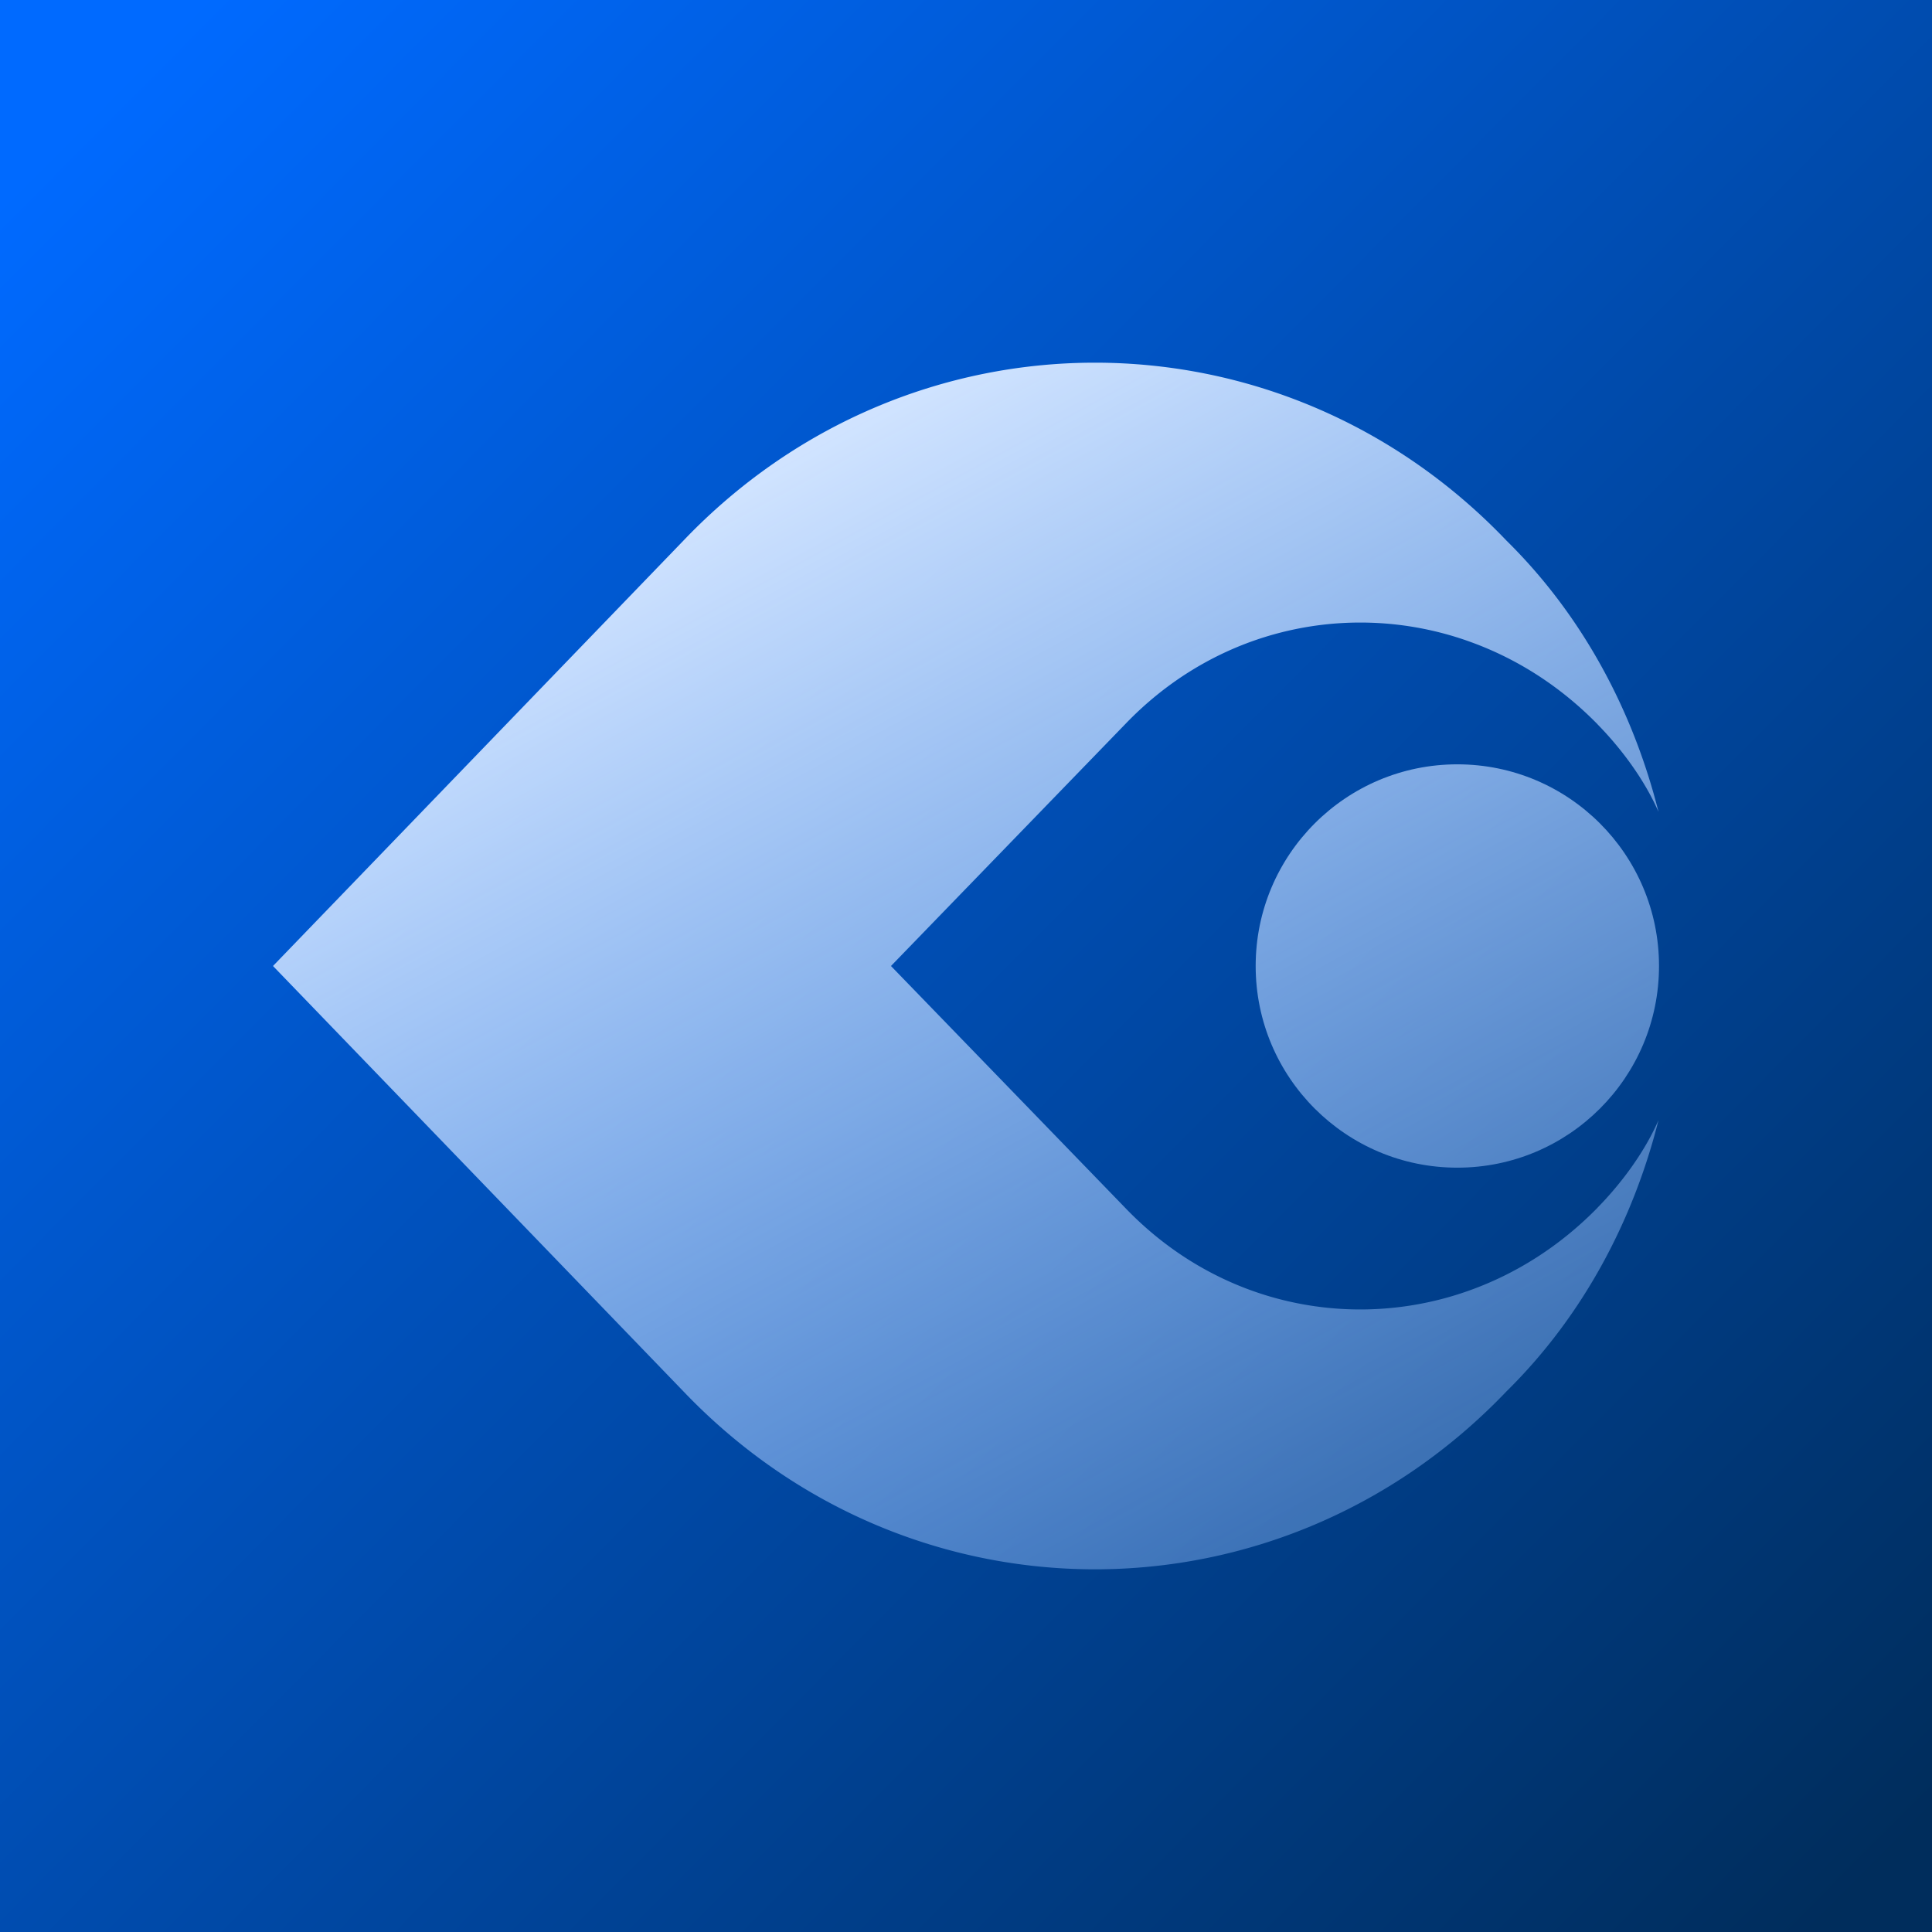
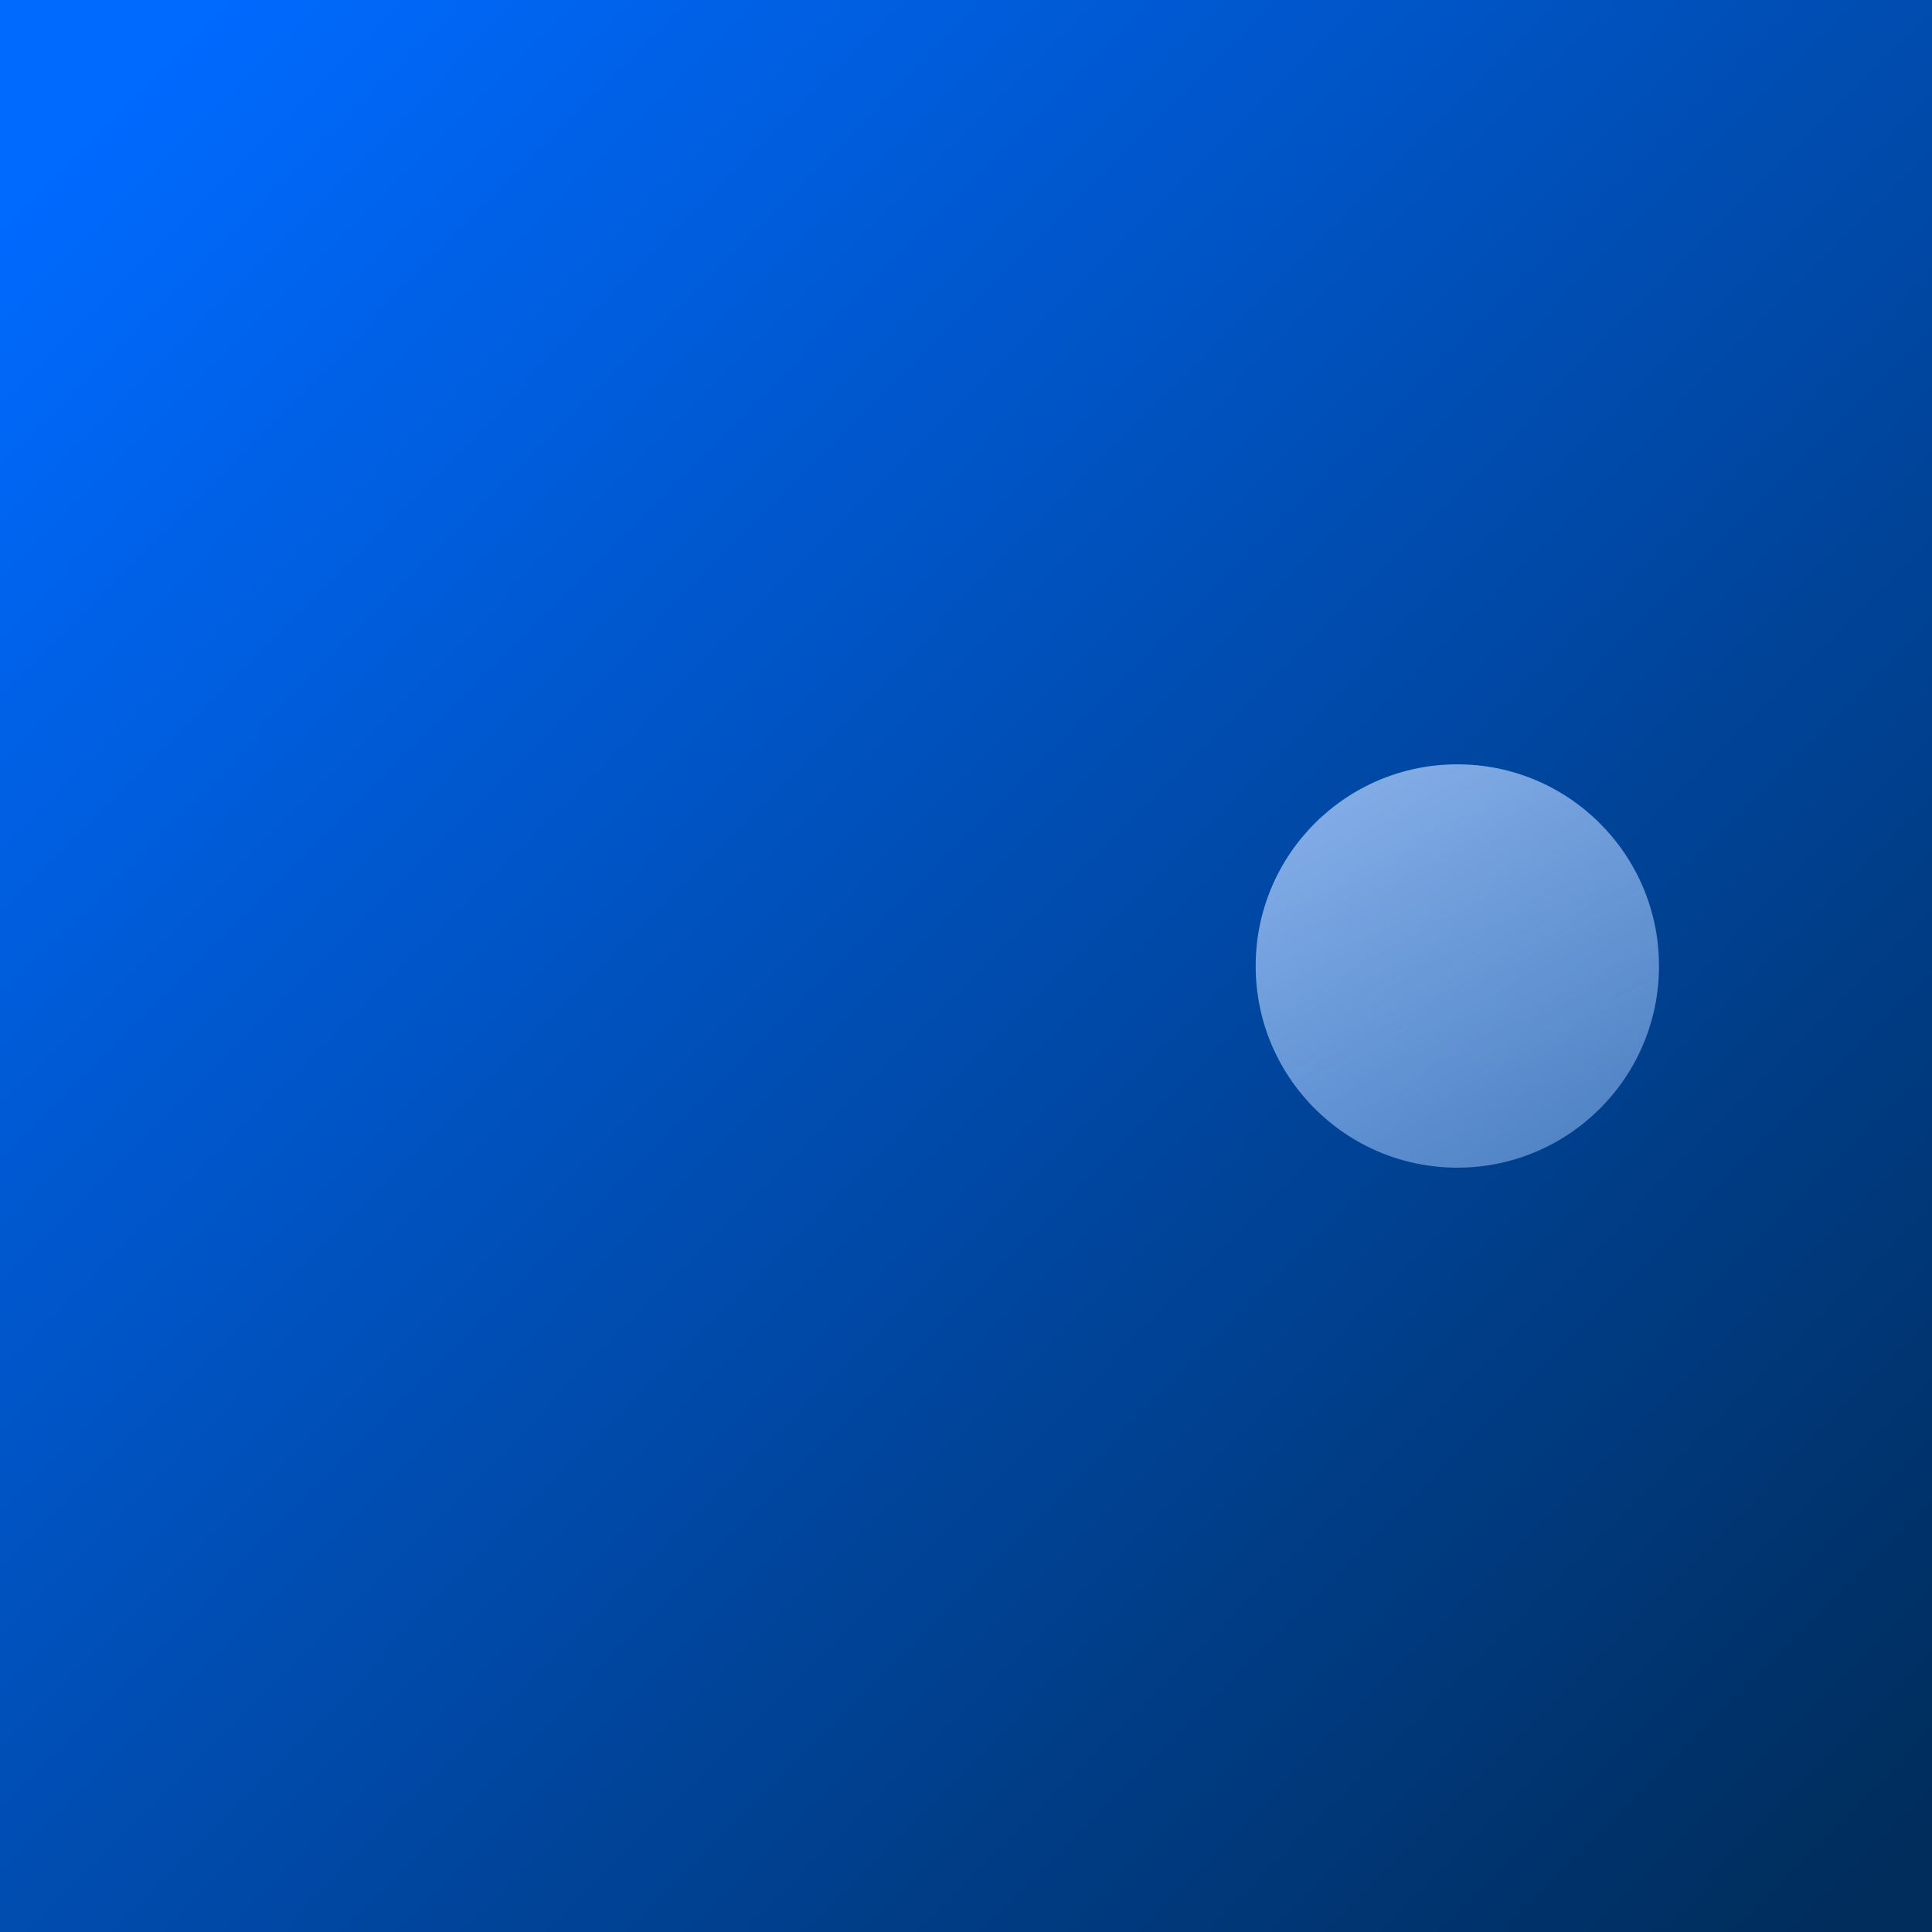
<svg xmlns="http://www.w3.org/2000/svg" xmlns:xlink="http://www.w3.org/1999/xlink" viewBox="0 0 700 700">
  <defs>
    <linearGradient id="b" x1="35.421" x2="679.639" y1="37.363" y2="677.605" gradientUnits="userSpaceOnUse">
      <stop offset="0" stop-color="#006aff" />
      <stop offset="1" stop-color="#002d5c" />
    </linearGradient>
    <linearGradient id="a" x1="394.343" x2="599.141" y1="104.706" y2="480.5" gradientUnits="userSpaceOnUse">
      <stop offset="0" stop-color="#d1e4ff" />
      <stop offset="1" stop-color="#99c3ff" stop-opacity=".4" />
    </linearGradient>
    <linearGradient xlink:href="#a" id="c" x1="271.728" x2="476.526" y1="171.226" y2="547.02" />
  </defs>
  <path d="M0 0h700v700H0z" style="fill:url(#b)" />
  <circle cx="528.022" cy="350" r="73.069" style="fill:url(#a)" />
-   <path d="M578.798 437.583v.02c-13.53 13.818-29.252 23.746-45.935 29.785a116.559 116.559 0 0 1-11.238 3.46c-18.915 4.79-38.649 4.79-57.481 0a108.61 108.61 0 0 1-5.61-1.577c-18.627-5.752-36.15-16.315-50.868-31.668L322.816 350l84.85-87.603c14.718-15.353 32.24-25.916 50.869-31.668a108.683 108.683 0 0 1 5.609-1.576c18.832-4.79 38.566-4.79 57.48 0a116.55 116.55 0 0 1 11.239 3.46c16.683 6.038 32.405 15.966 45.935 29.784v.02c6.756 6.899 13.06 14.964 17.85 23.316a87.701 87.701 0 0 1 4.259 8.413c-9.007-35.823-27.021-70.623-55.066-98.258-82.086-85.976-216.147-85.976-298.234 0L98.91 350 247.607 504.11c82.087 85.976 216.148 85.976 298.234 0 28.045-27.635 46.059-62.434 55.066-98.258a87.701 87.701 0 0 1-4.258 8.414c-4.79 8.352-11.095 16.417-17.85 23.315Z" style="fill:url(#c)" />
</svg>